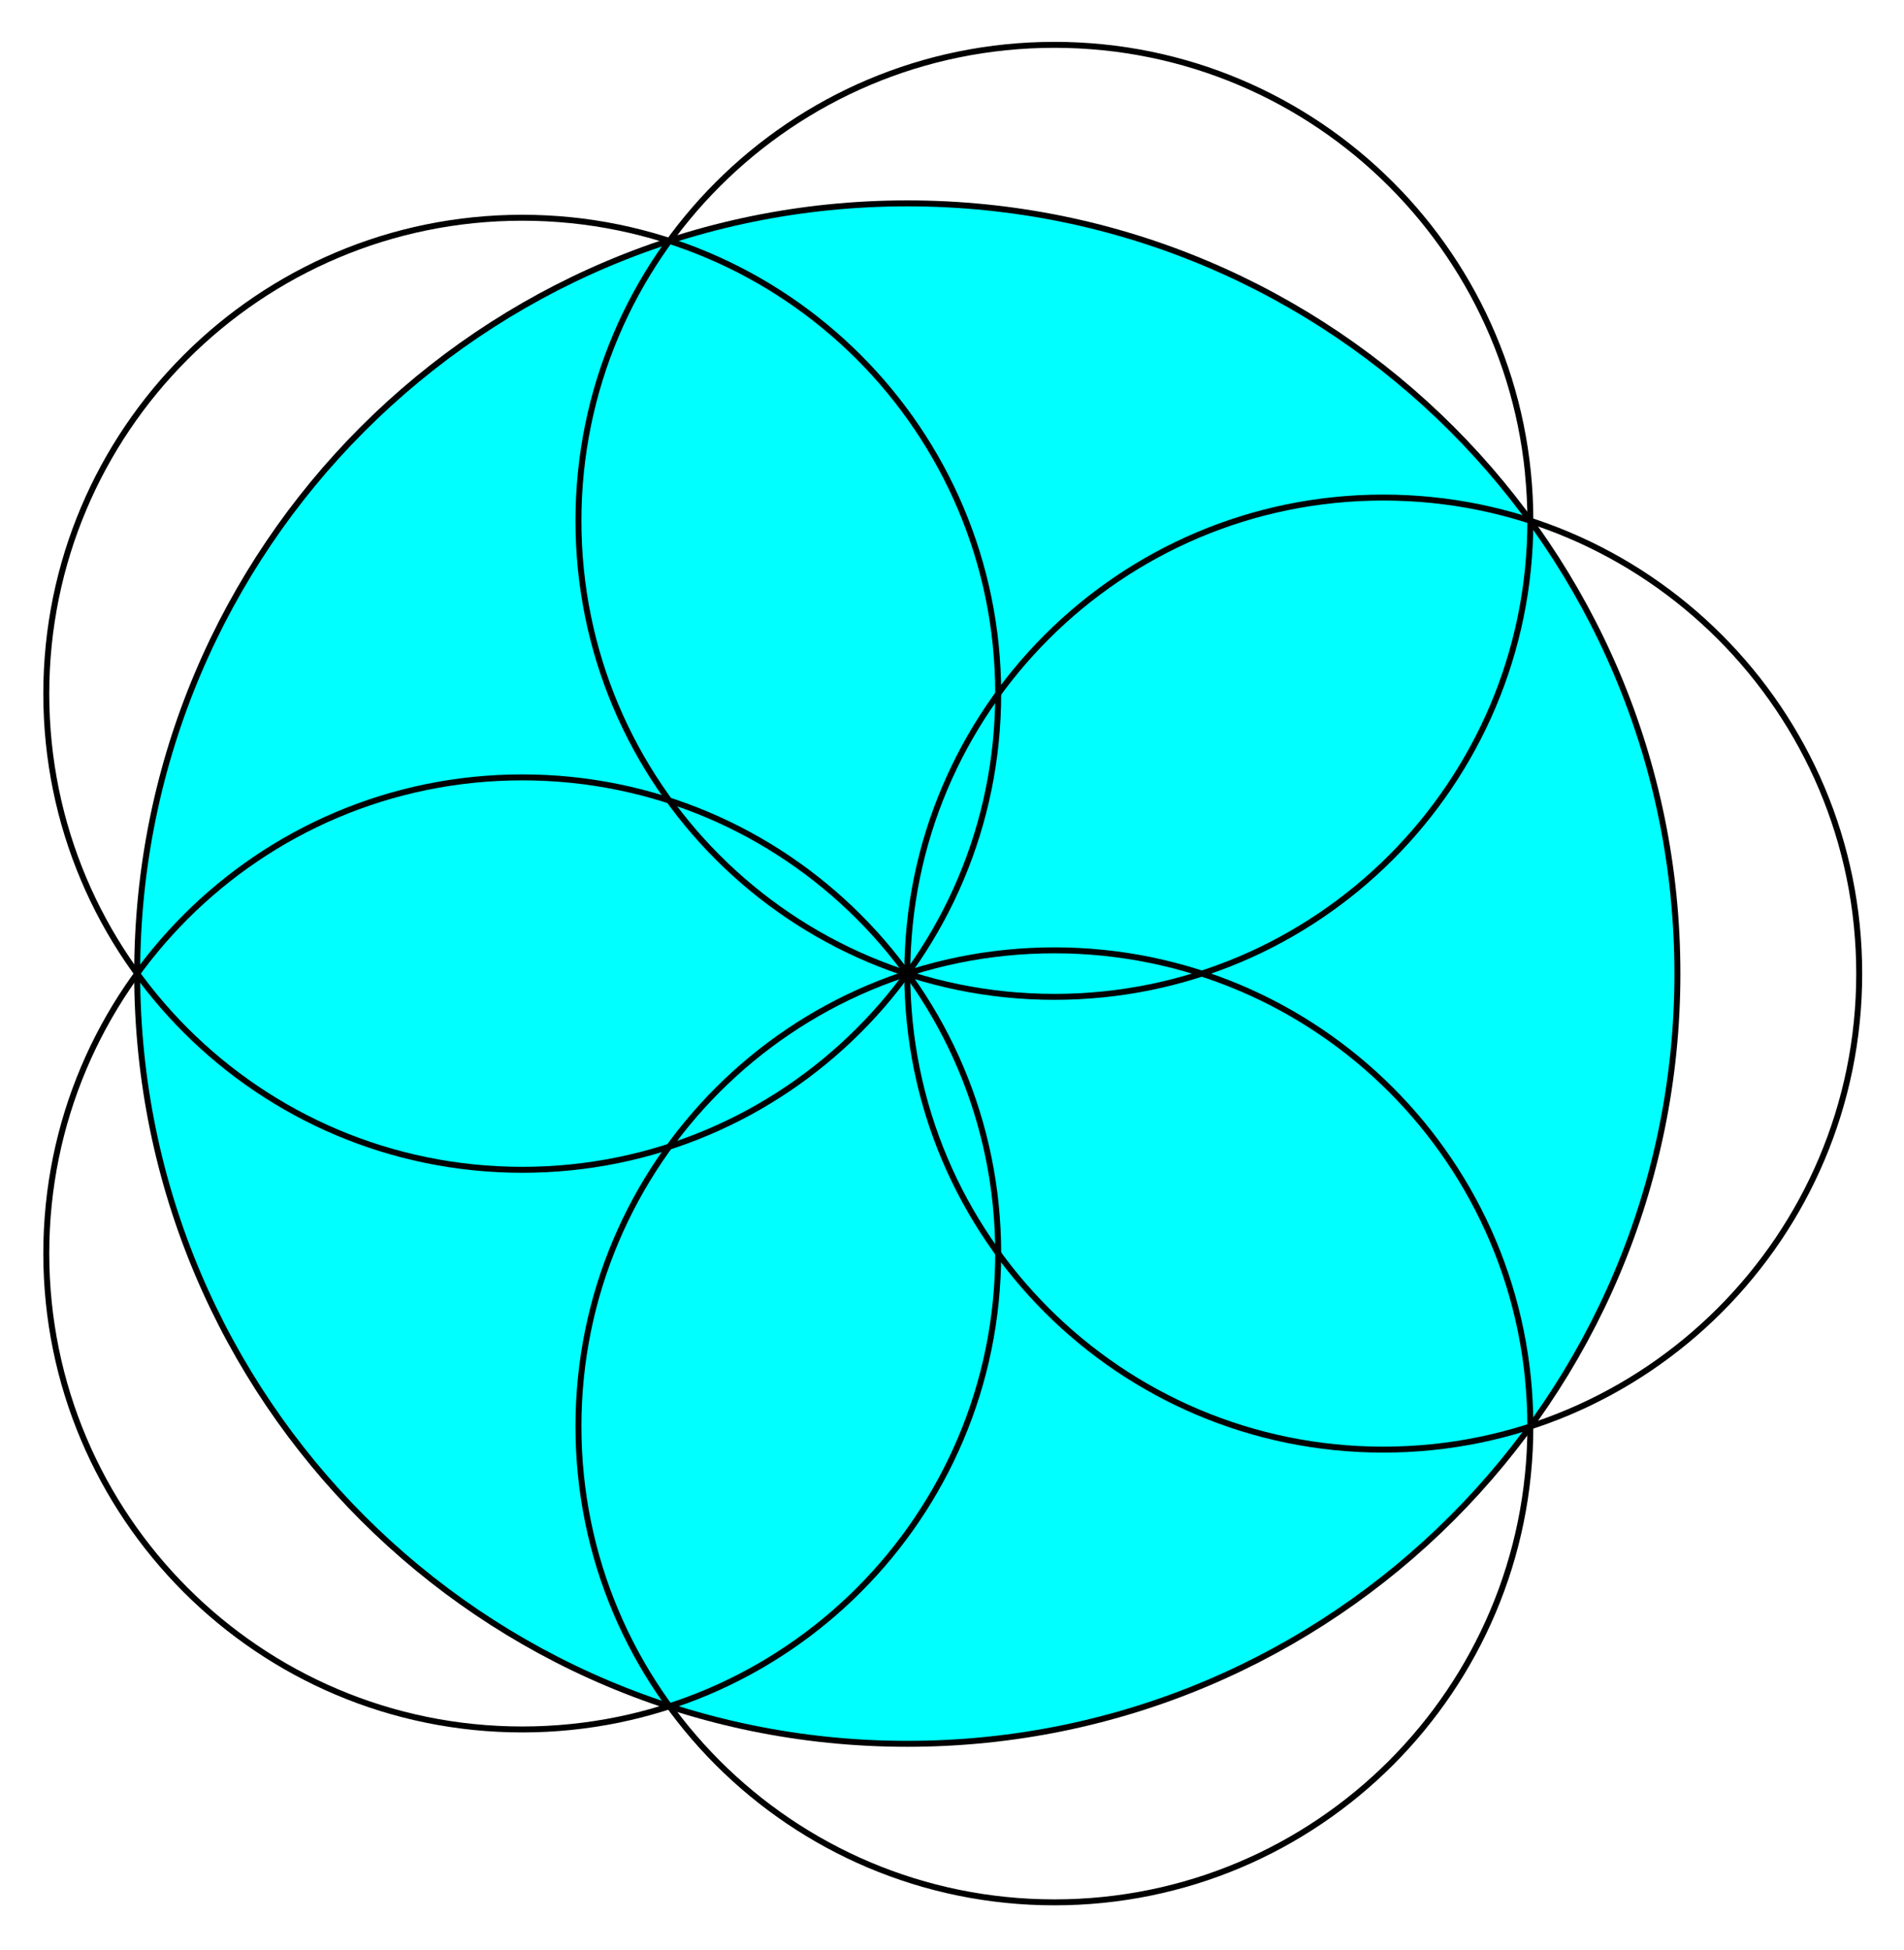
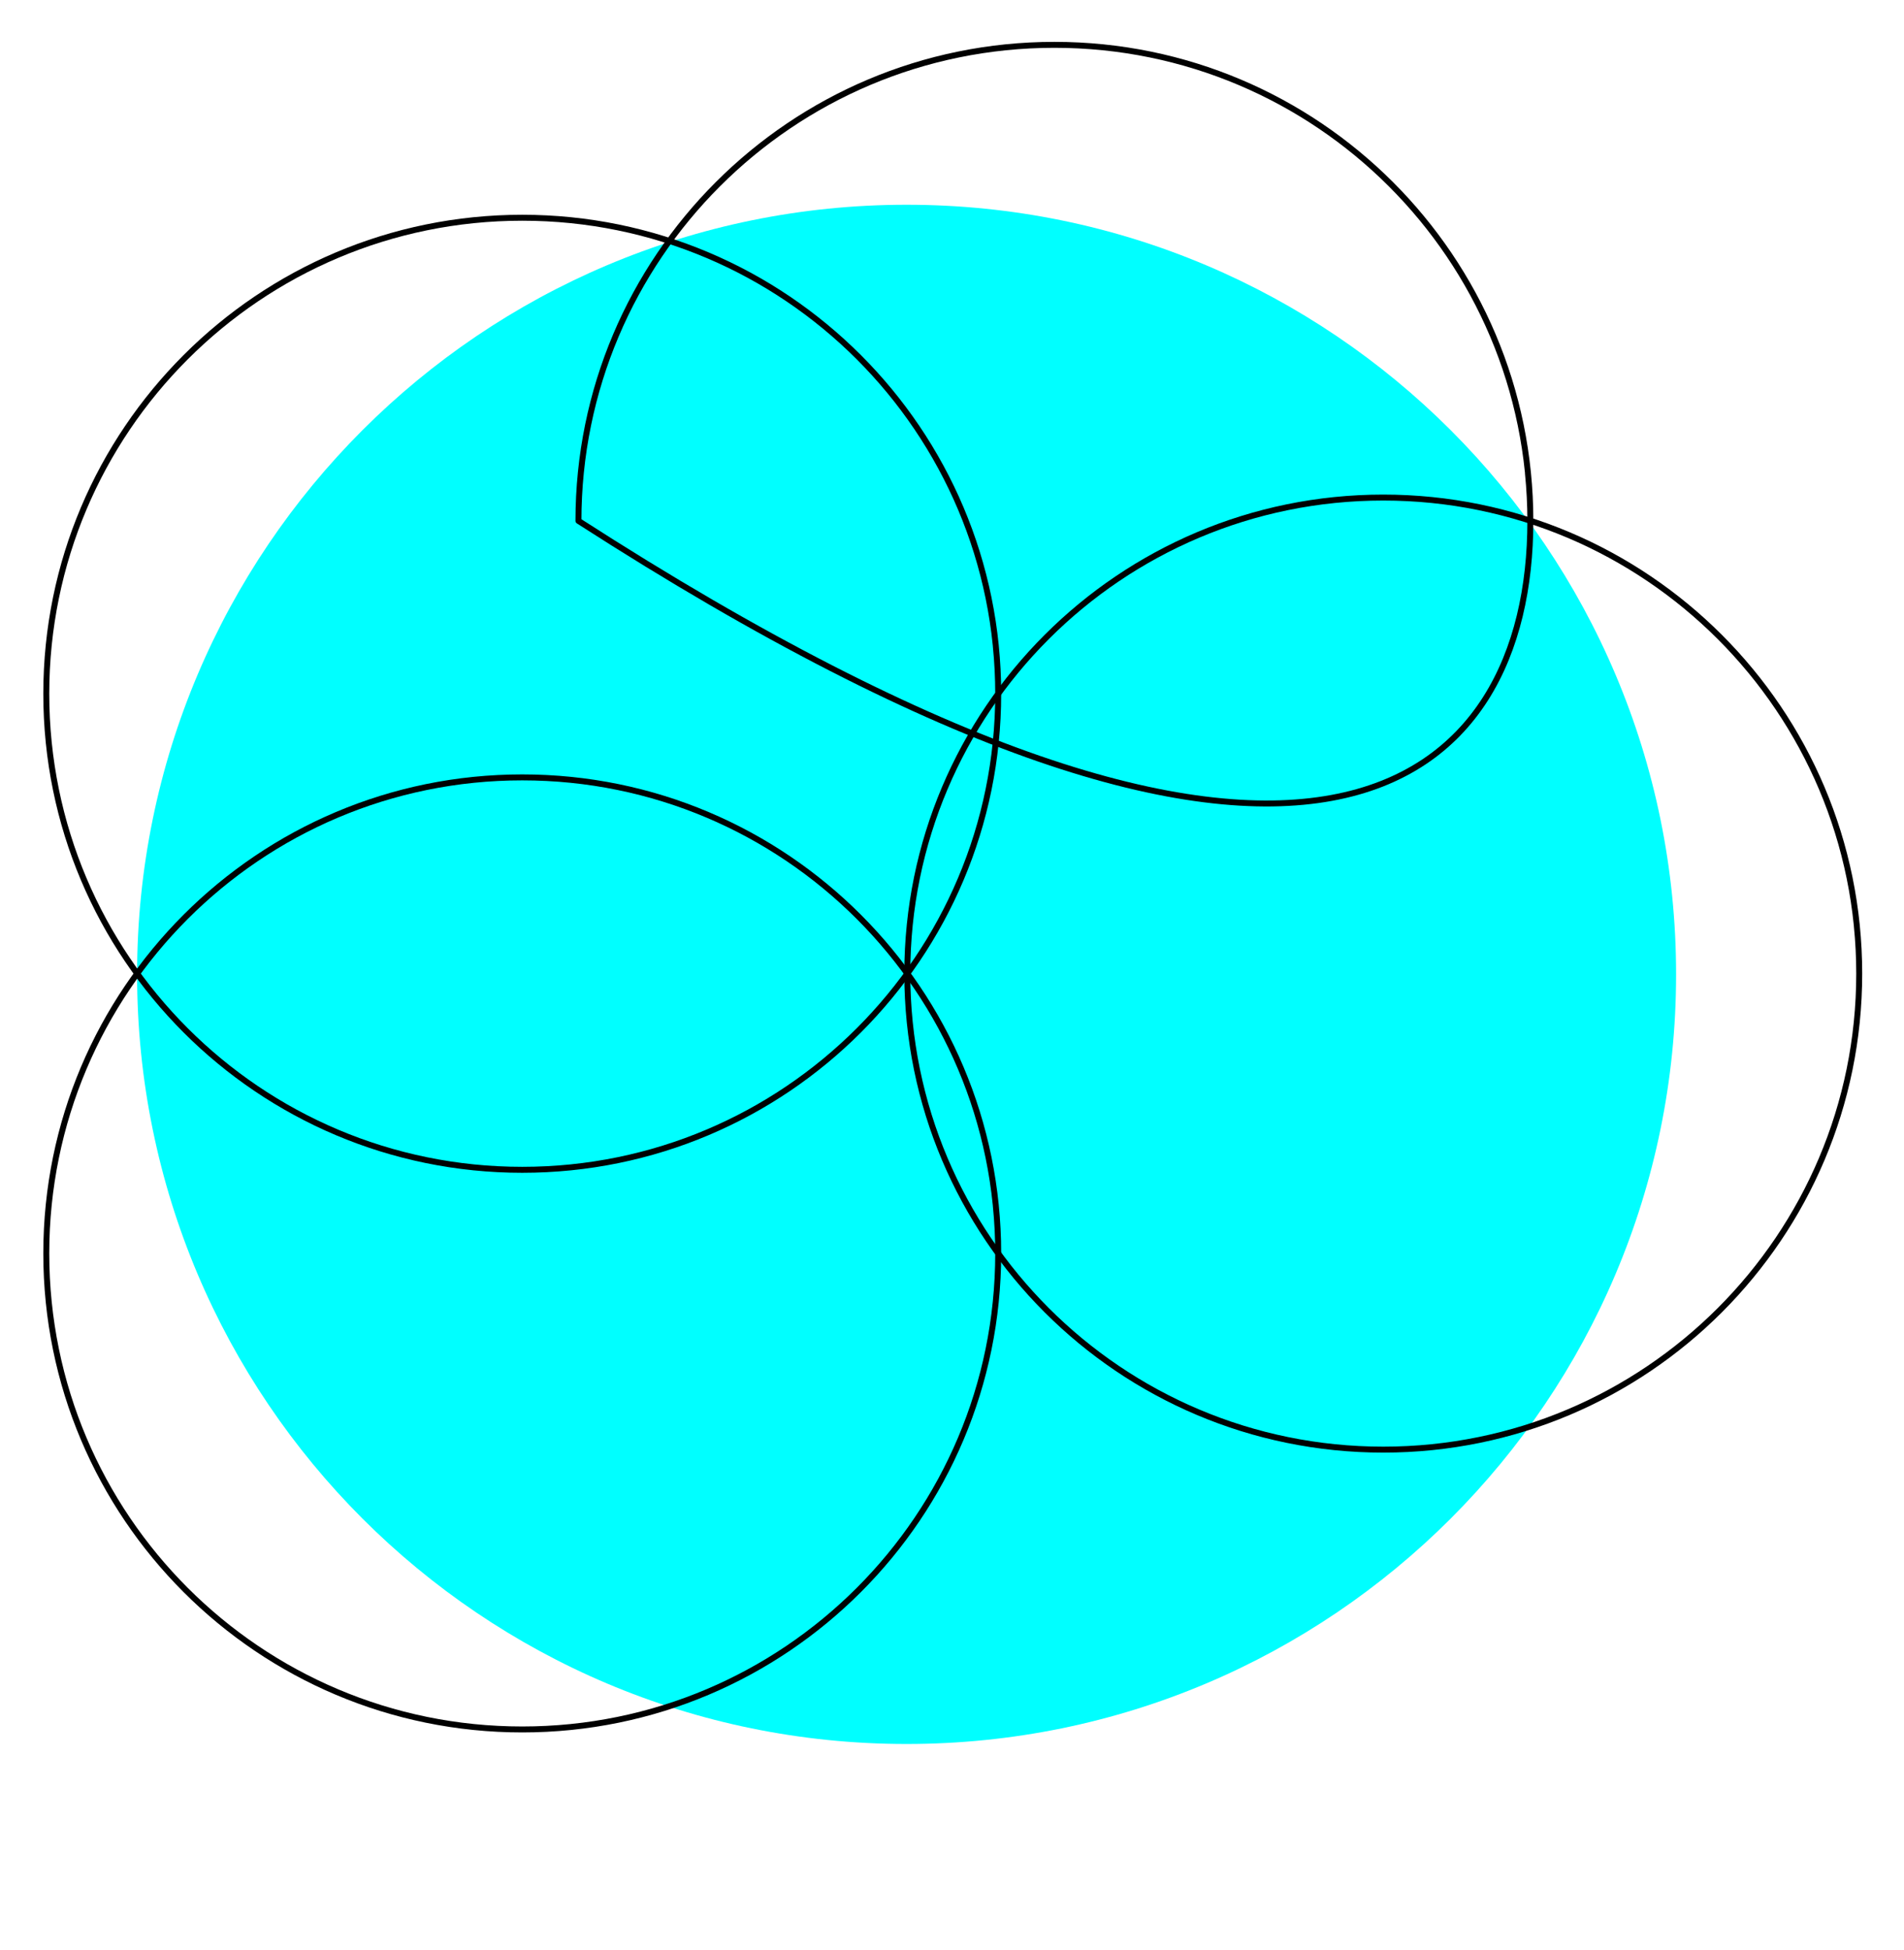
<svg xmlns="http://www.w3.org/2000/svg" width="160" height="163.87" viewBox="0 0 160 163.87">
  <path fill-rule="nonzero" fill="rgb(0%, 100%, 100%)" fill-opacity="1" d="M 76.184 81.867 L 140.848 81.867 C 140.848 46.156 111.895 17.203 76.184 17.203 C 40.469 17.203 11.52 46.156 11.52 81.867 C 11.52 117.582 40.469 146.531 76.184 146.531 C 111.895 146.531 140.848 117.582 140.848 81.867 C 140.848 79.711 140.738 77.555 140.523 75.41 " />
-   <path fill="none" stroke-width="5" stroke-linecap="round" stroke-linejoin="round" stroke="rgb(0%, 0%, 0%)" stroke-opacity="1" stroke-miterlimit="10" d="M 1408.959 819.379 C 1408.959 1176.771 1119.198 1466.532 761.806 1466.532 C 404.374 1466.532 114.652 1176.771 114.652 819.379 C 114.652 461.947 404.374 172.225 761.806 172.225 C 1119.198 172.225 1408.959 461.947 1408.959 819.379 C 1408.959 840.958 1407.865 862.538 1405.715 884 " transform="matrix(0.1, 0, 0, -0.1, 0.063, 163.74)" />
-   <path fill="none" stroke-width="5" stroke-linecap="round" stroke-linejoin="round" stroke="rgb(0%, 0%, 0%)" stroke-opacity="1" stroke-miterlimit="10" d="M 1285.385 1199.758 C 1285.385 1420.676 1106.297 1599.724 885.419 1599.724 C 664.502 1599.724 485.454 1420.676 485.454 1199.758 C 485.454 978.88 664.502 799.832 885.419 799.832 C 1106.297 799.832 1285.385 978.88 1285.385 1199.758 C 1285.385 1213.128 1284.681 1226.459 1283.352 1239.712 " transform="matrix(0.1, 0, 0, -0.1, 0.063, 163.74)" />
+   <path fill="none" stroke-width="5" stroke-linecap="round" stroke-linejoin="round" stroke="rgb(0%, 0%, 0%)" stroke-opacity="1" stroke-miterlimit="10" d="M 1285.385 1199.758 C 1285.385 1420.676 1106.297 1599.724 885.419 1599.724 C 664.502 1599.724 485.454 1420.676 485.454 1199.758 C 1106.297 799.832 1285.385 978.88 1285.385 1199.758 C 1285.385 1213.128 1284.681 1226.459 1283.352 1239.712 " transform="matrix(0.1, 0, 0, -0.1, 0.063, 163.74)" />
  <path fill="none" stroke-width="5" stroke-linecap="round" stroke-linejoin="round" stroke="rgb(0%, 0%, 0%)" stroke-opacity="1" stroke-miterlimit="10" d="M 838.194 1054.487 C 838.194 1275.365 659.107 1454.452 438.229 1454.452 C 217.351 1454.452 38.263 1275.365 38.263 1054.487 C 38.263 833.57 217.351 654.521 438.229 654.521 C 659.107 654.521 838.194 833.57 838.194 1054.487 C 838.194 1067.818 837.53 1081.149 836.201 1094.401 " transform="matrix(0.1, 0, 0, -0.1, 0.063, 163.74)" />
  <path fill="none" stroke-width="5" stroke-linecap="round" stroke-linejoin="round" stroke="rgb(0%, 0%, 0%)" stroke-opacity="1" stroke-miterlimit="10" d="M 838.194 584.27 C 838.194 805.149 659.107 984.236 438.229 984.236 C 217.351 984.236 38.263 805.149 38.263 584.27 C 38.263 363.392 217.351 184.305 438.229 184.305 C 659.107 184.305 838.194 363.392 838.194 584.27 C 838.194 597.601 837.53 610.932 836.201 624.224 " transform="matrix(0.1, 0, 0, -0.1, 0.063, 163.74)" />
-   <path fill="none" stroke-width="5" stroke-linecap="round" stroke-linejoin="round" stroke="rgb(0%, 0%, 0%)" stroke-opacity="1" stroke-miterlimit="10" d="M 1285.385 438.96 C 1285.385 659.877 1106.297 838.925 885.419 838.925 C 664.502 838.925 485.454 659.877 485.454 438.96 C 485.454 218.082 664.502 39.034 885.419 39.034 C 1106.297 39.034 1285.385 218.082 1285.385 438.96 C 1285.385 452.291 1284.681 465.622 1283.352 478.913 " transform="matrix(0.1, 0, 0, -0.1, 0.063, 163.74)" />
  <path fill="none" stroke-width="5" stroke-linecap="round" stroke-linejoin="round" stroke="rgb(0%, 0%, 0%)" stroke-opacity="1" stroke-miterlimit="10" d="M 1561.737 819.379 C 1561.737 1040.257 1382.688 1219.344 1161.771 1219.344 C 940.893 1219.344 761.806 1040.257 761.806 819.379 C 761.806 598.5 940.893 419.413 1161.771 419.413 C 1382.688 419.413 1561.737 598.5 1561.737 819.379 C 1561.737 832.71 1561.072 846.04 1559.743 859.293 " transform="matrix(0.1, 0, 0, -0.1, 0.063, 163.74)" />
</svg>